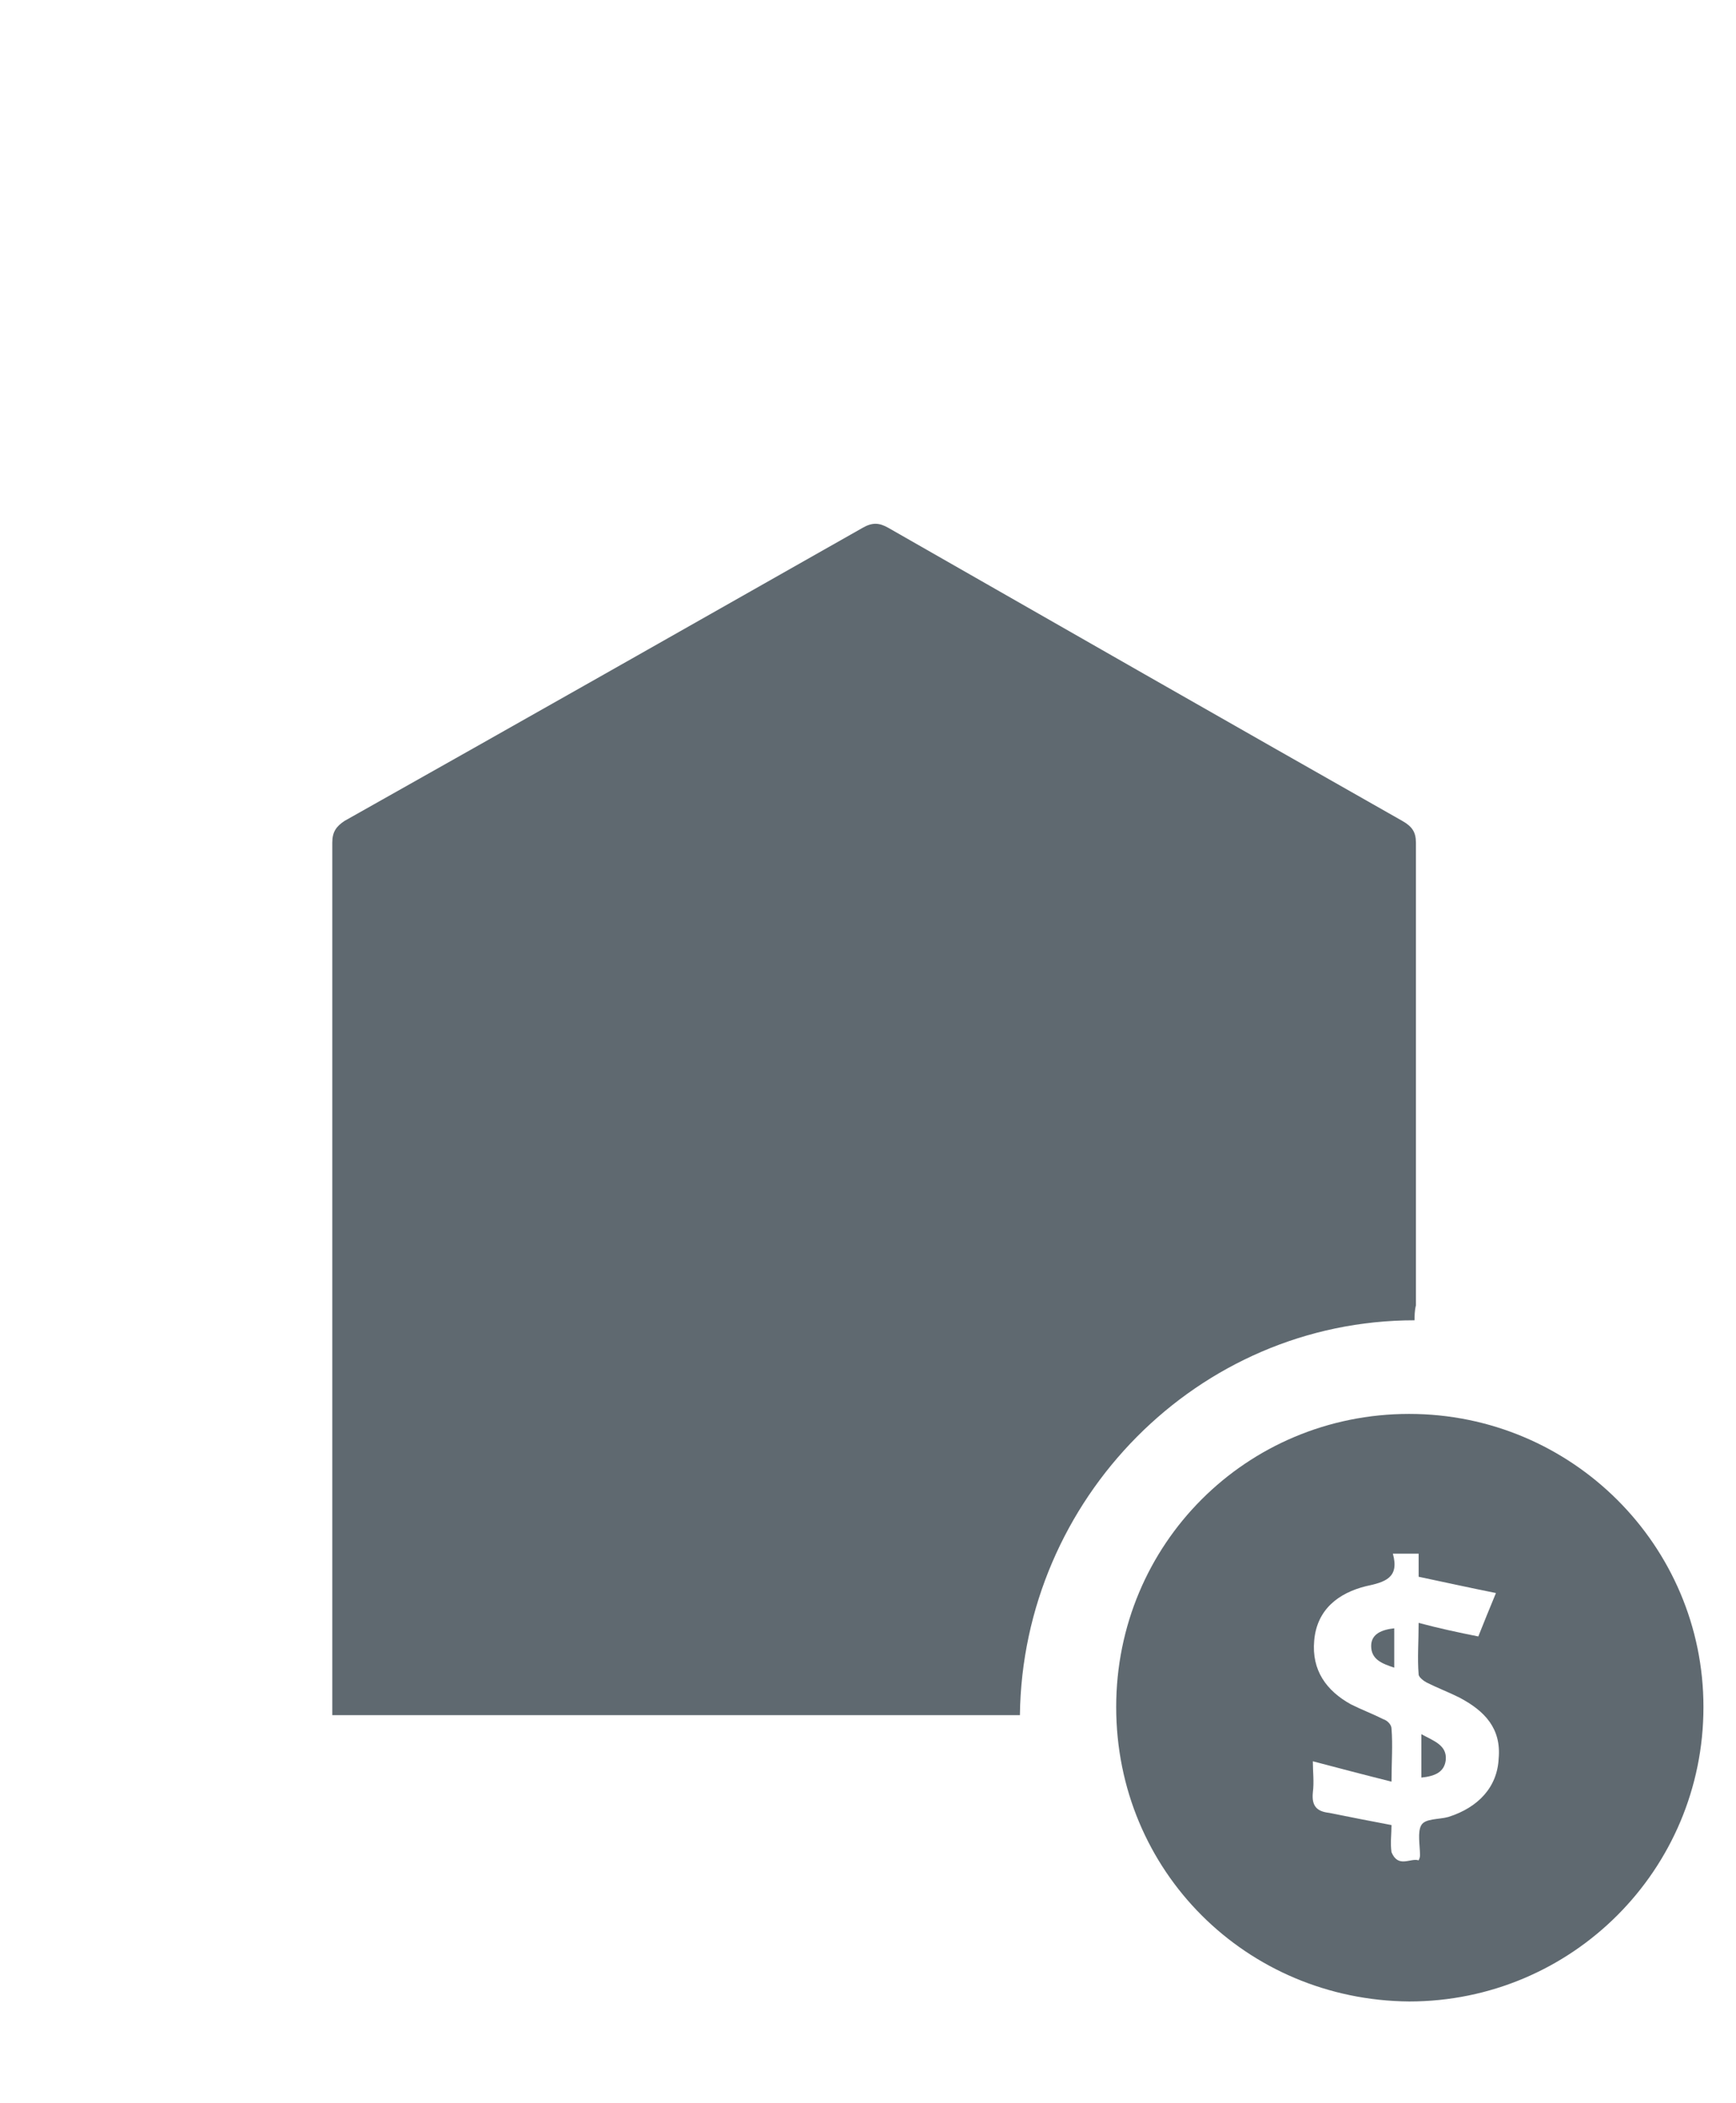
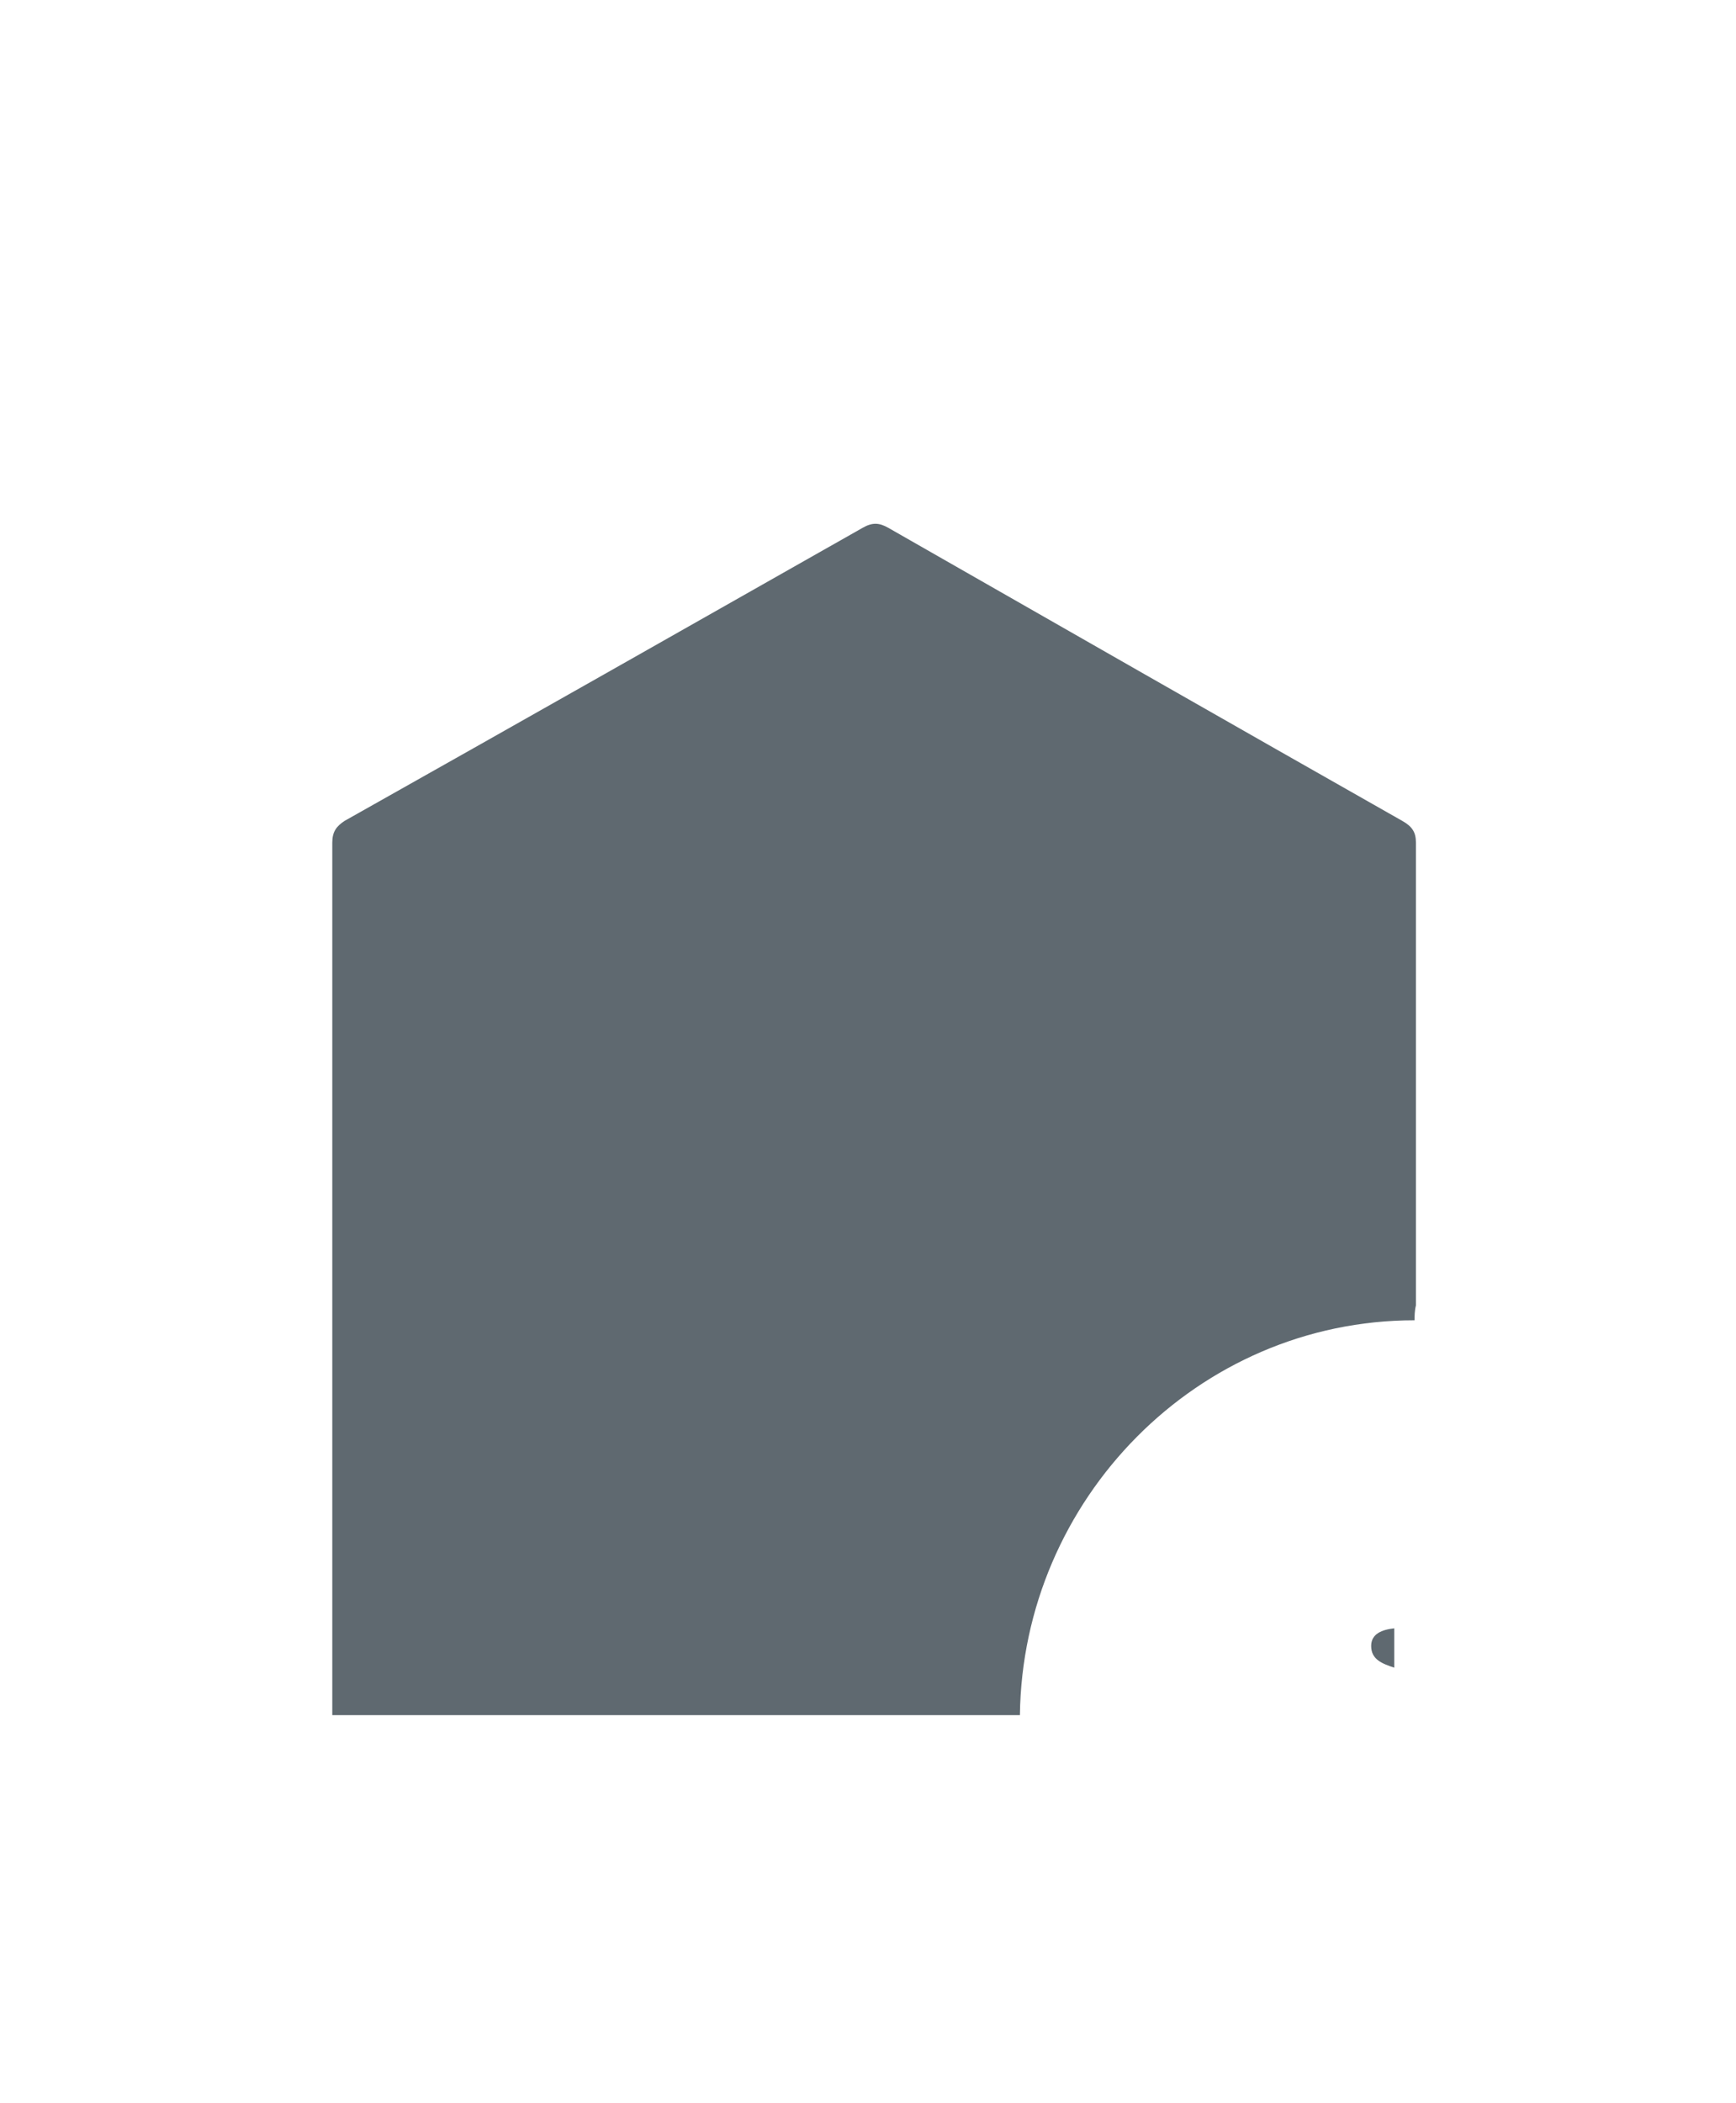
<svg xmlns="http://www.w3.org/2000/svg" version="1.1" id="Calque_1" x="0px" y="0px" width="128px" height="155px" viewBox="0 0 128 155" style="enable-background:new 0 0 128 155;" xml:space="preserve">
  <style type="text/css">
	.st0{fill:#5F6970;}
</style>
  <path class="st0" d="M104.3,97.3c-16,0-28.9,13.2-29.1,29.1c-16.9,0-33.7,0-50.7,0c0-0.3,0-0.7,0-1.1c0-21.1,0-42.1,0-63.2  c0-0.8,0.3-1.2,0.9-1.6c12.8-7.2,25.5-14.4,38.2-21.6c0.7-0.4,1.2-0.4,1.9,0c12.6,7.2,25.2,14.4,37.9,21.6c0.7,0.4,1,0.8,1,1.6  c0,11.4,0,22.7,0,34.1C104.3,96.6,104.3,97,104.3,97.3z" />
-   <path class="st0" d="M103.9,104.2c12,0,21.7,9.7,21.7,21.6c0,12-9.7,21.7-21.7,21.7c-12-0.1-21.6-9.6-21.6-21.7  C82.3,113.8,91.9,104.2,103.9,104.2z M104.6,137.1c0.1-0.2,0.1-0.3,0.1-0.4c0-0.7-0.2-1.7,0.1-2.2c0.3-0.5,1.3-0.4,2-0.6  c2.2-0.7,3.6-2.2,3.7-4.3c0.2-2.2-1-3.5-2.9-4.5c-0.8-0.4-1.6-0.7-2.4-1.1c-0.2-0.1-0.6-0.4-0.6-0.6c-0.1-1.2,0-2.4,0-3.8  c1.5,0.4,2.9,0.7,4.4,1c0.4-1,0.8-2,1.3-3.2c-2-0.4-3.8-0.8-5.7-1.2c0-0.5,0-1.1,0-1.7c-0.6,0-1.2,0-1.9,0c0.5,1.8-0.6,2.1-2,2.4  c-2,0.5-3.6,1.7-3.8,4c-0.2,2.2,0.9,3.7,2.7,4.7c0.8,0.4,1.6,0.7,2.4,1.1c0.3,0.1,0.6,0.4,0.6,0.7c0.1,1.2,0,2.5,0,3.9  c-2-0.5-3.9-1-5.8-1.5c0,0.8,0.1,1.5,0,2.3c-0.1,1,0.3,1.4,1.2,1.5c1.5,0.3,3,0.6,4.6,0.9c0,0.7-0.1,1.3,0,2  C103.1,137.7,104,136.9,104.6,137.1z" />
-   <path class="st0" d="M104.8,127.8c0.9,0.5,1.9,0.8,1.8,1.9c-0.1,0.9-0.8,1.2-1.8,1.3C104.8,130,104.8,129,104.8,127.8z" />
  <path class="st0" d="M102.8,120c0,1,0,1.9,0,2.9c-0.9-0.3-1.7-0.6-1.7-1.6C101.1,120.4,101.9,120.1,102.8,120z" />
</svg>